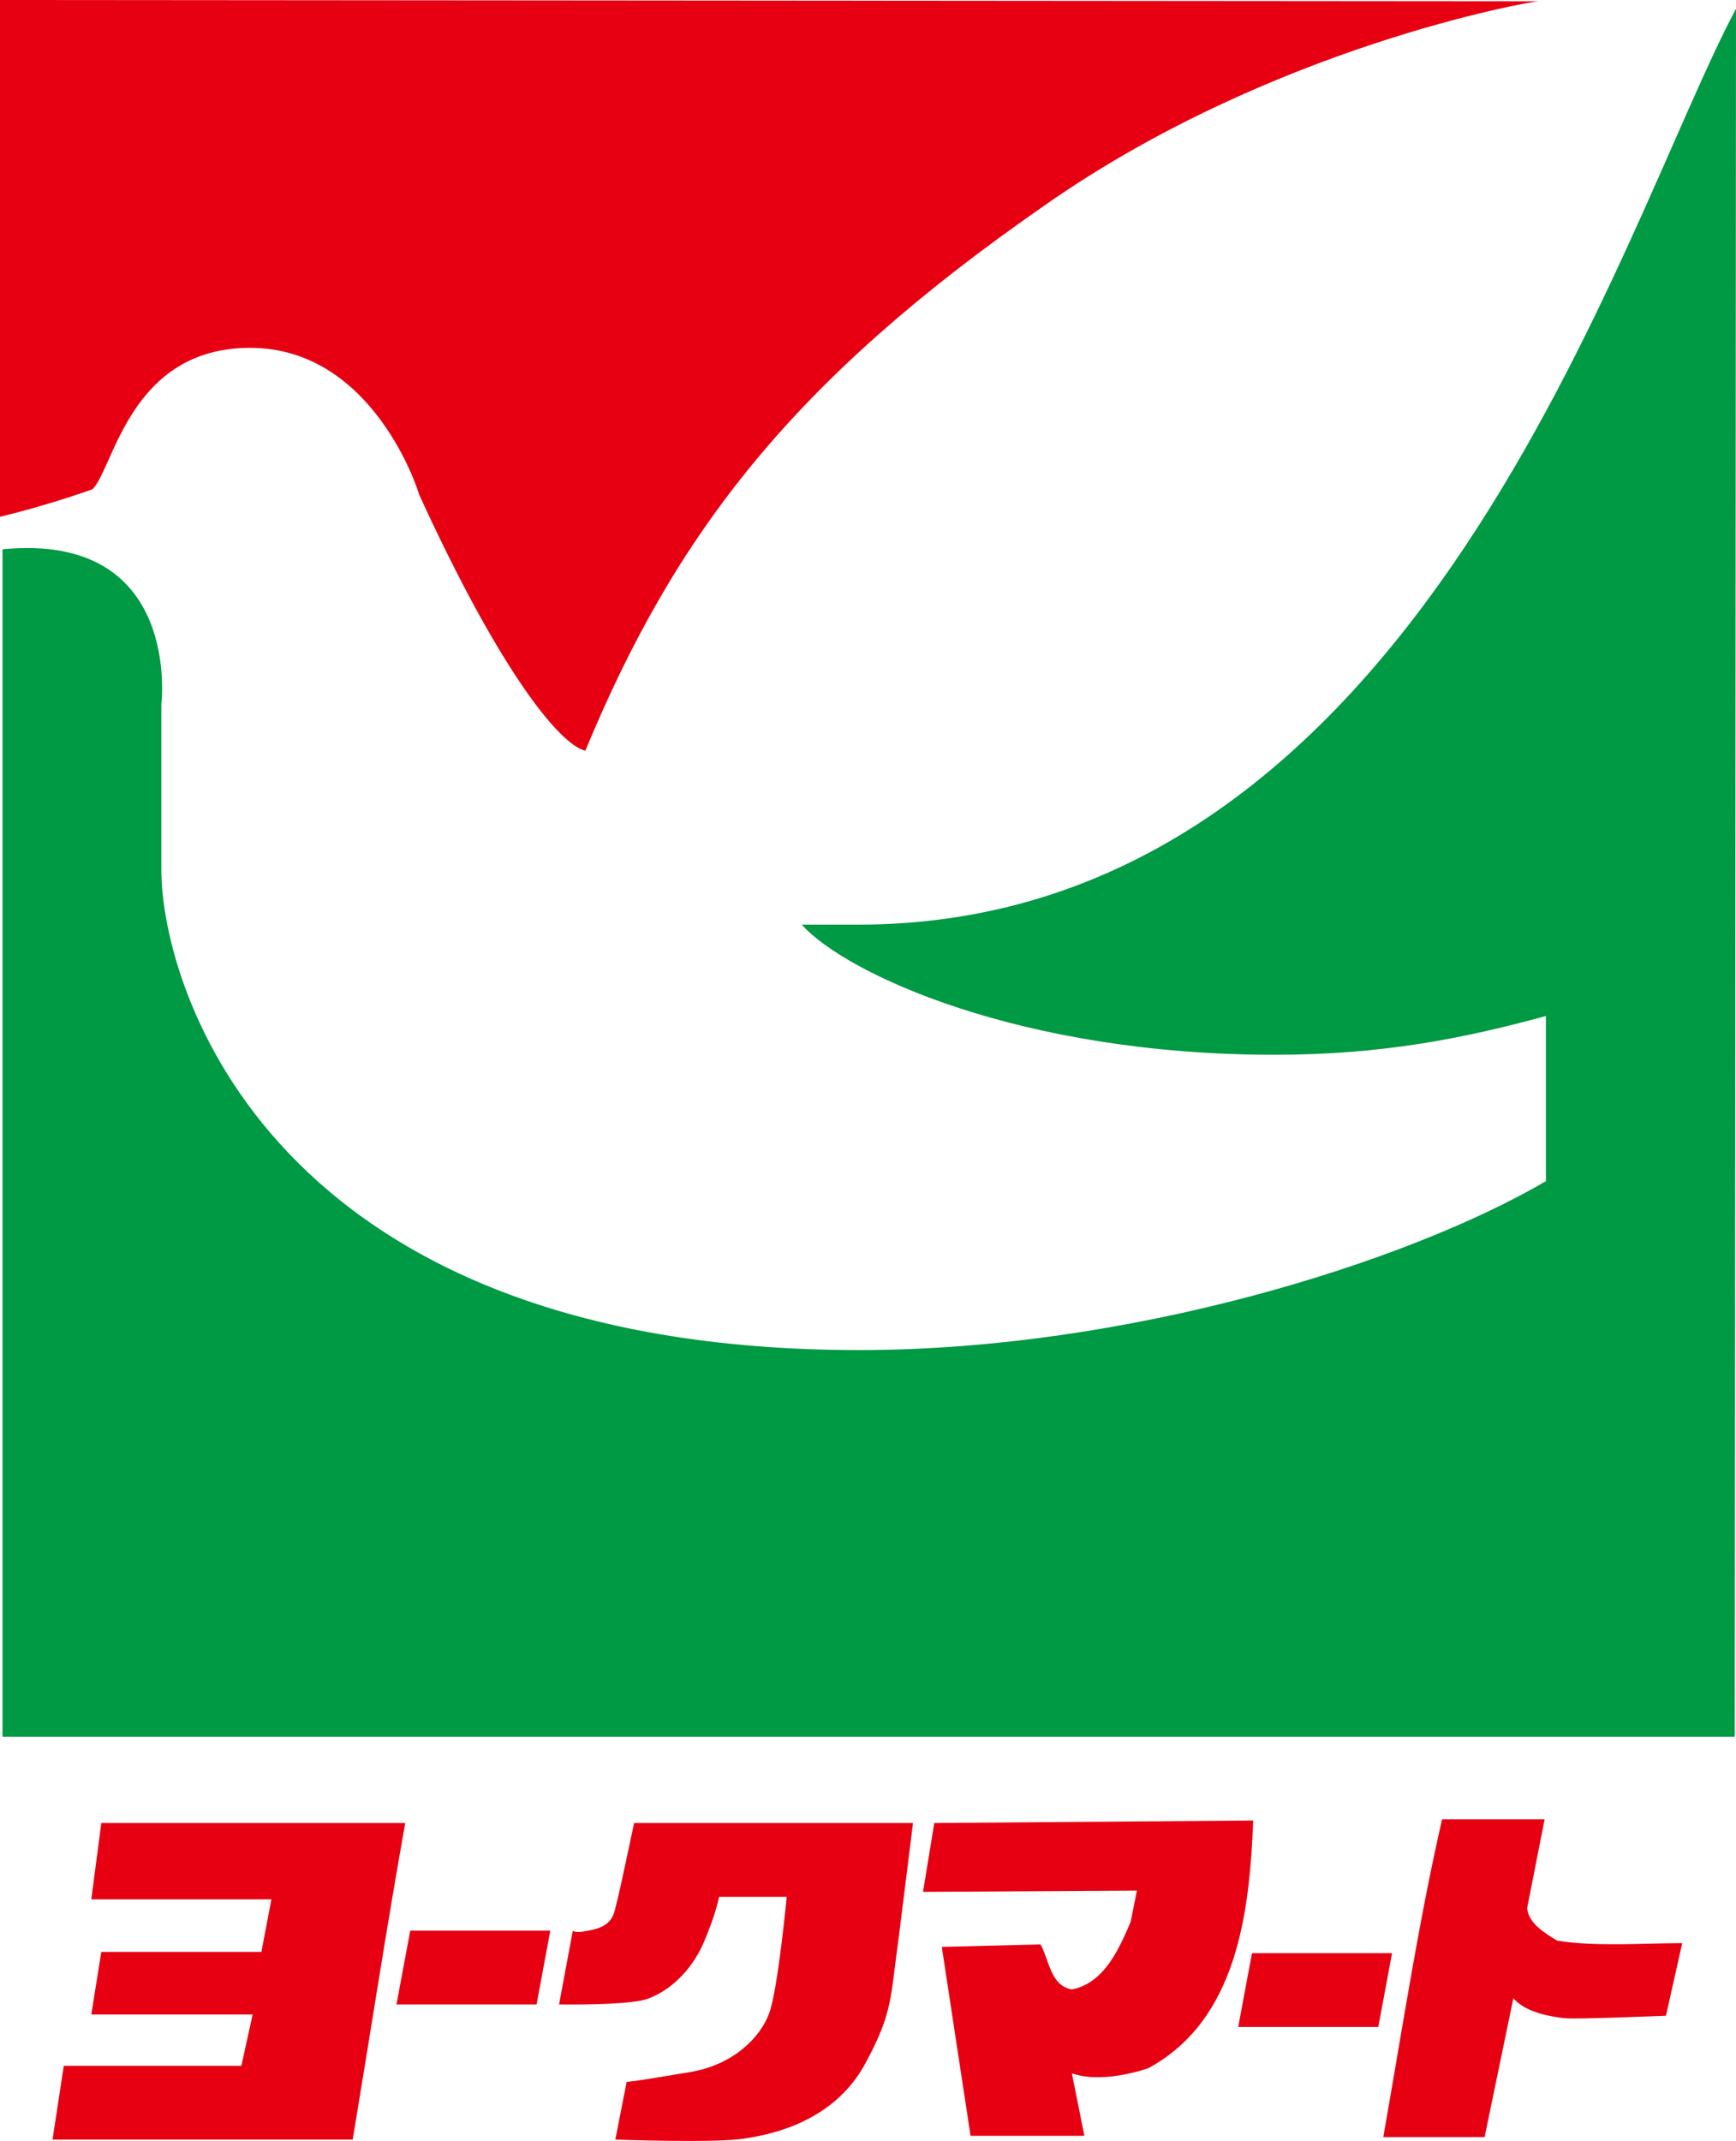
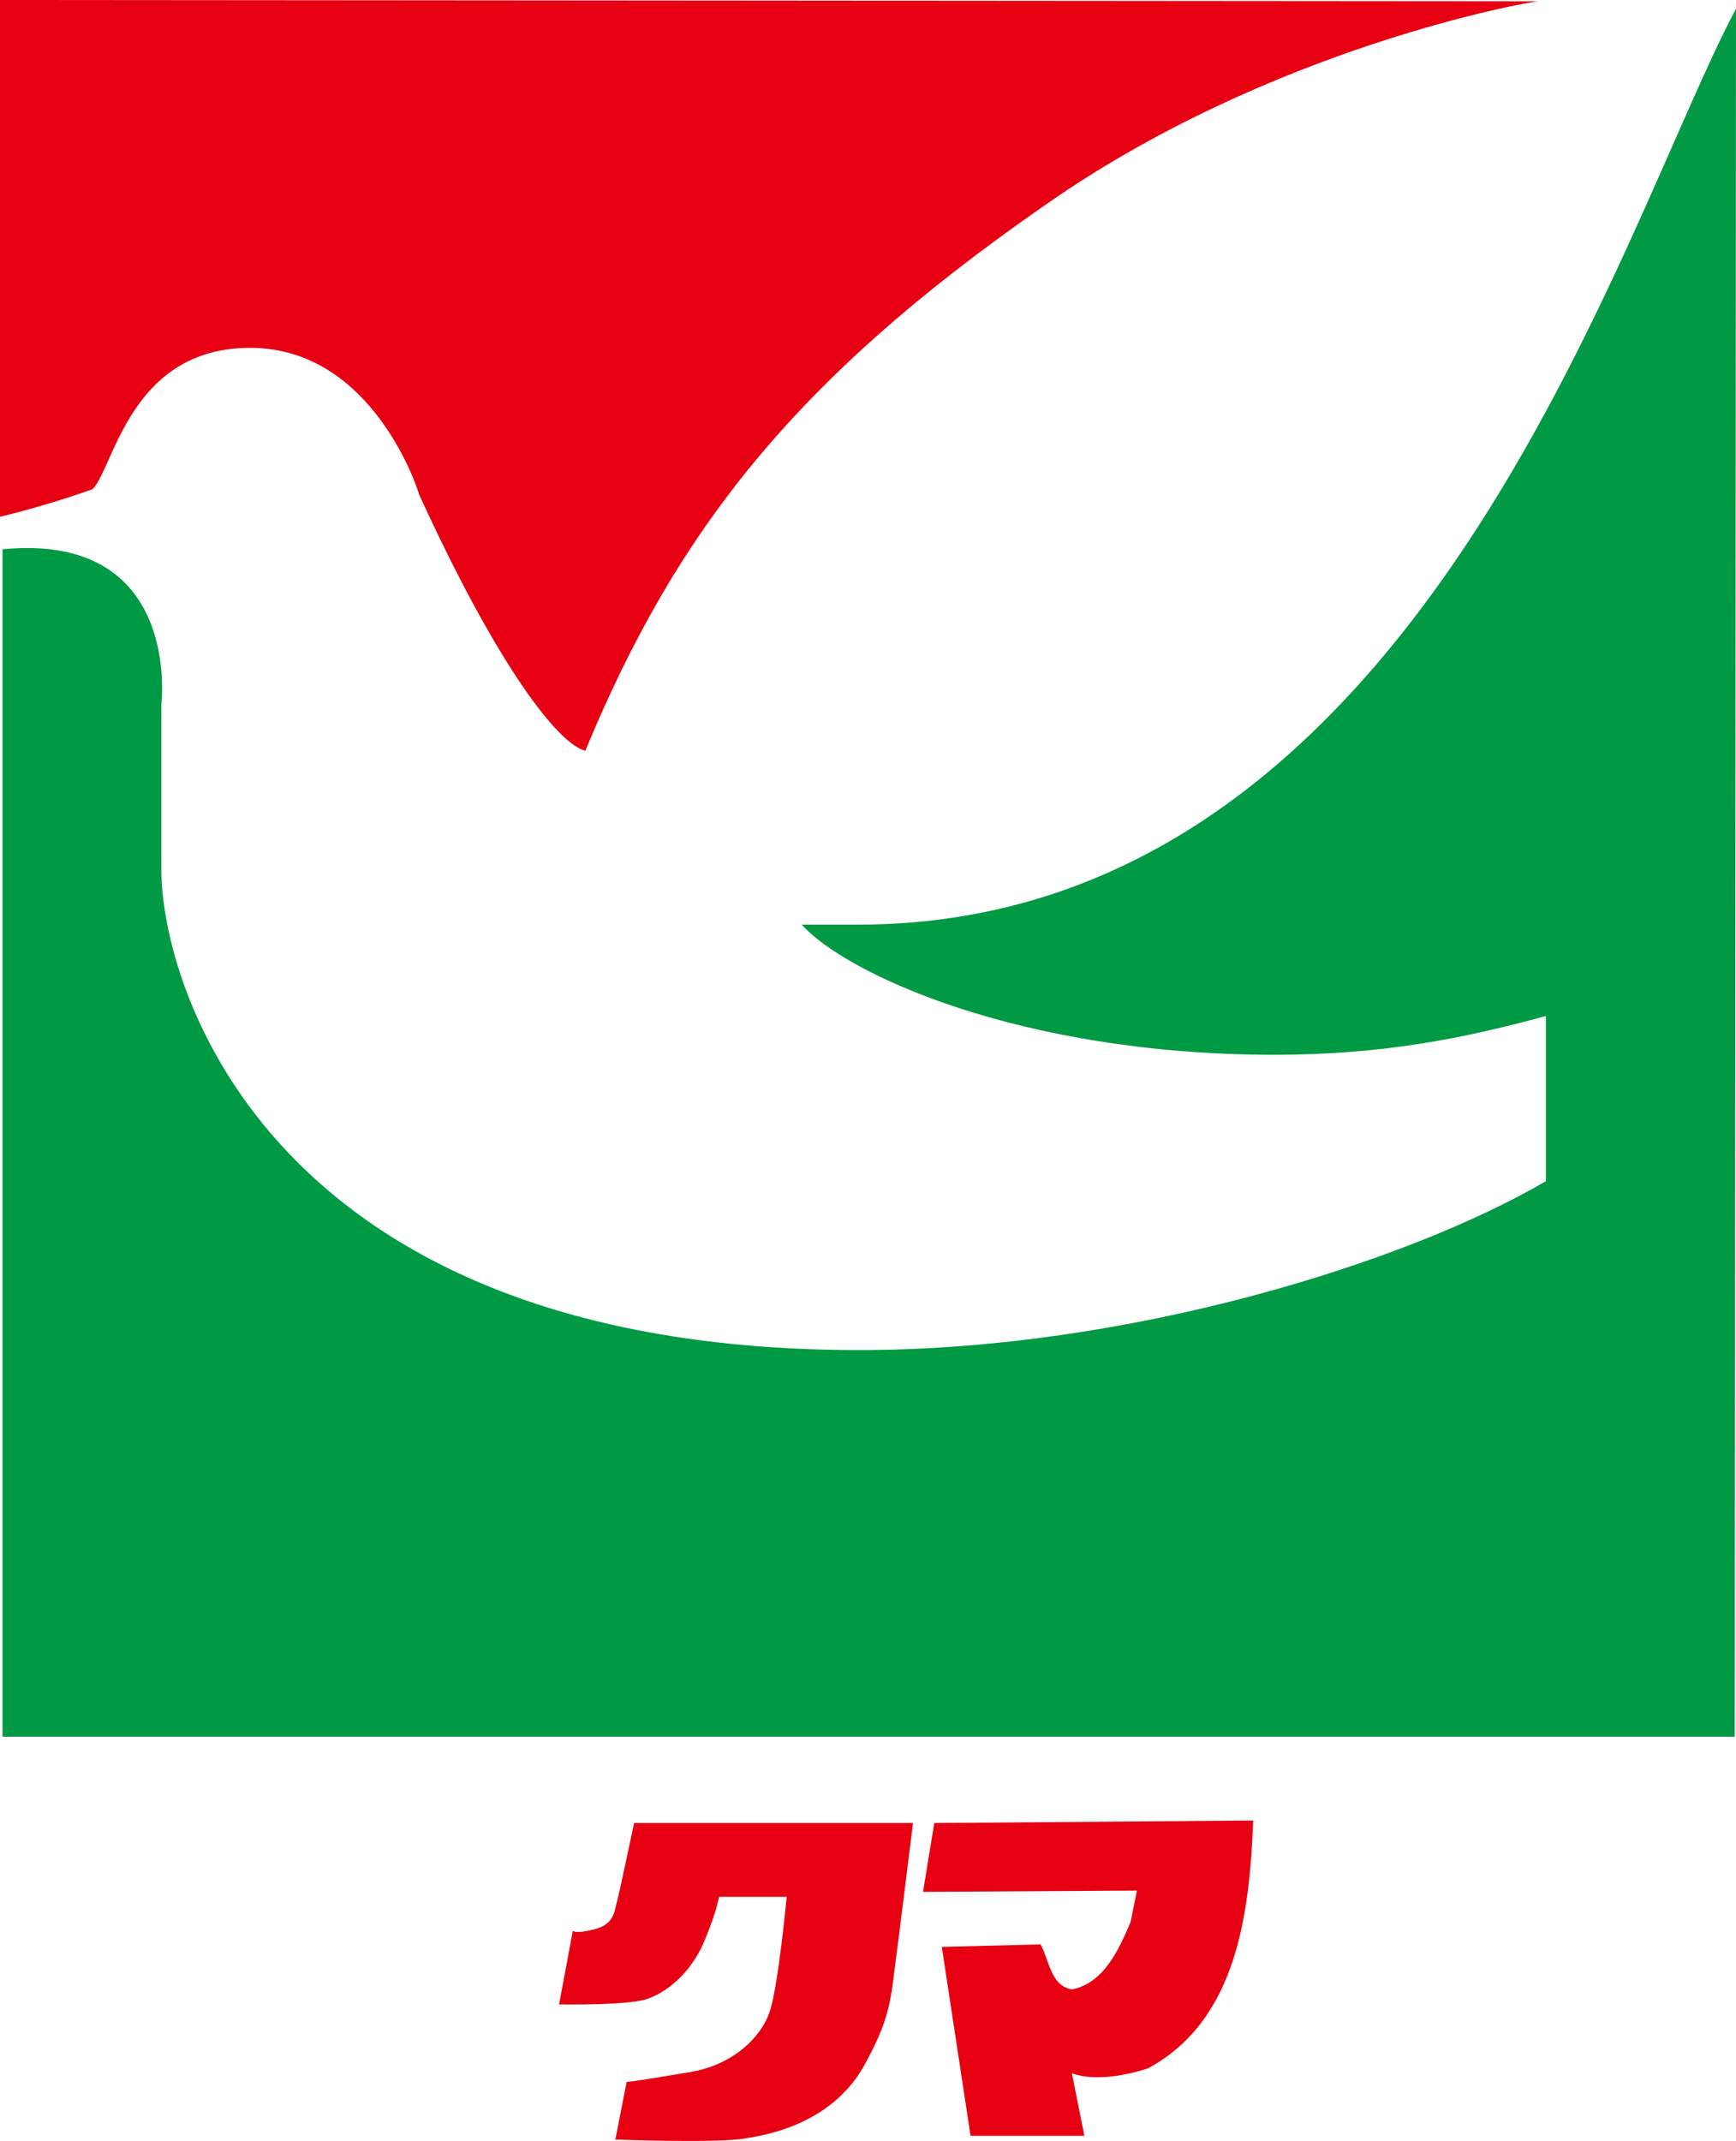
<svg xmlns="http://www.w3.org/2000/svg" version="1.1" id="ロゴ" x="0px" y="0px" viewBox="0 0 138.8 171.1" style="enable-background:new 0 0 138.8 171.1;" xml:space="preserve">
  <style type="text/css">
	.st0{fill:#E60012;}
	.st1{fill:#009944;}
</style>
  <g>
    <g>
      <path class="st0" d="M0,0l123,0.1c-0.5,0-21.4,3.6-39.6,16.4C63.4,30.4,54,42.6,46.8,60c-2.1-0.5-6.9-6.5-13.3-20.5    c0-0.1-3.6-11.7-13.5-11.7c-9.6,0-10.9,9.6-12.6,11.3c0,0-3.6,1.3-7.4,2.2V0z" />
      <path class="st1" d="M138.8,0.7l-0.1,138.1H0.2V43.9c14.4-1.4,12.7,12.4,12.7,12.4v13.2c0,9.3,8.6,38.4,55.8,38.4    c21.5,0,43.8-7,54.9-13.5V81.2c-6.6,1.8-13.1,3.1-21.7,3.1c-20.4,0-34.3-6.5-37.8-10.4h4.5C113.5,73.9,129.6,17.9,138.8,0.7z" />
    </g>
    <g>
      <g>
        <path class="st0" d="M74.7,145.7l-0.9,5.5l17.1-0.1l-0.5,2.5c-0.9,2.1-2.1,4.9-4.7,5.4c-1.7-0.3-1.8-2.3-2.5-3.6l-7.9,0.2     l2.3,15.1h9.1l-1-5c1.9,0.7,4.6,0.1,6.1-0.4c7.2-3.9,8.1-12.6,8.4-19.8L74.7,145.7z" />
-         <path class="st0" d="M8.1,145.7l-0.8,6.1h14.4l-0.8,4.2H8.1l-0.8,5h12.9l-0.9,4.1H5.1l-0.9,5.9h24c1.4-8.4,2.7-16.9,4.2-25.3H8.1     z" />
-         <polygon class="st0" points="31.7,160.2 42.9,160.2 44,154.3 32.8,154.3    " />
-         <polygon class="st0" points="100.1,156.1 99,162 110.2,162 111.3,156.1    " />
        <path class="st0" d="M49.3,152.1c-0.2,0.7-0.2,1.7-1.8,2.1c-1.6,0.4-1.7,0.1-1.7,0.1l-1.1,5.9c0,0,5.9,0.1,7.2-0.5     c1.6-0.6,3.3-2.1,4.3-4.3c0.9-2.1,1.1-3,1.3-3.8h5.4c0,0-0.7,7.4-1.4,9.3c-0.7,1.9-2.8,4.1-6.3,4.7c-3.6,0.6-3.6,0.6-5.1,0.8     l-0.9,4.6c0,0,8.4,0.3,10.4-0.1c2-0.3,7.2-1.3,9.7-6.2c2.1-3.9,1.9-5.2,2.5-9.4l1.2-9.6H50.7C50.7,145.7,49.5,151.4,49.3,152.1z" />
-         <path class="st0" d="M124.5,155.1c-1-0.6-2.3-1.4-2.4-2.6l1.4-7.1h-8.2c-1.9,8.3-3.2,16.9-4.7,25.4h8.1l2.3-11.1     c1,1.2,3.2,1.5,4.1,1.6c0.9,0.1,8.1-0.2,8.1-0.2l1.3-5.8C131.4,155.3,127.6,155.6,124.5,155.1z" />
      </g>
    </g>
  </g>
</svg>